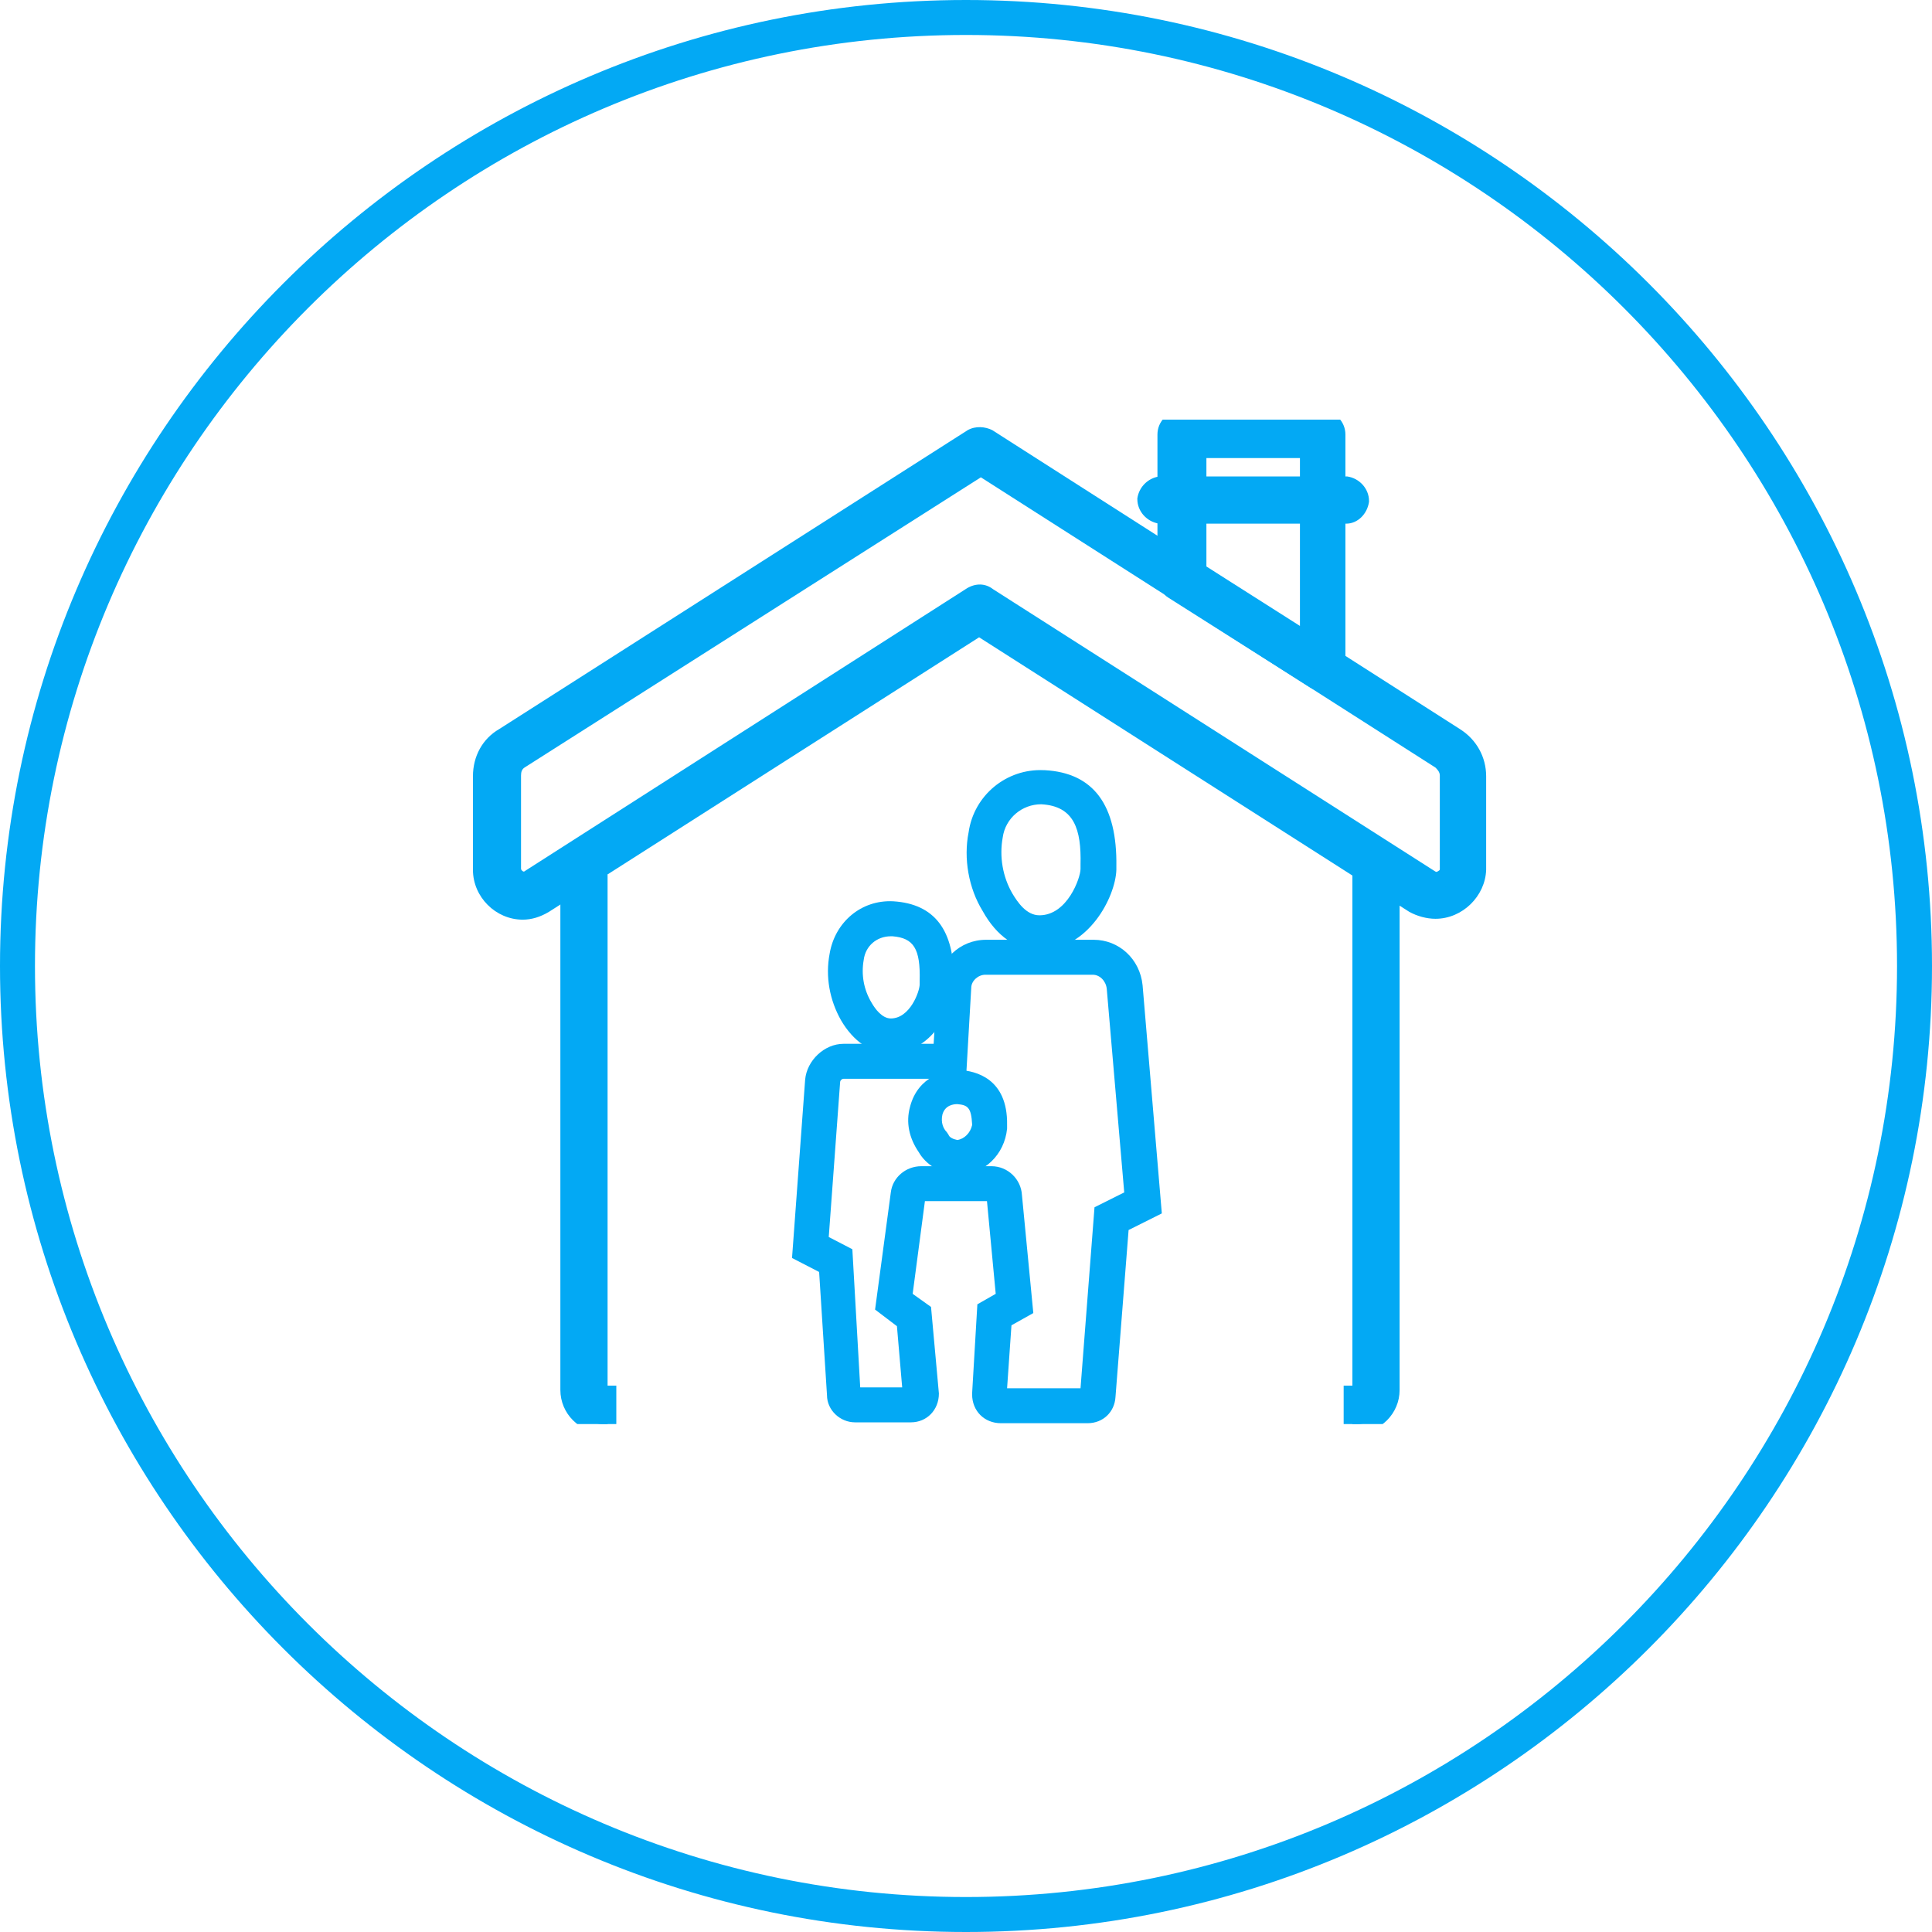
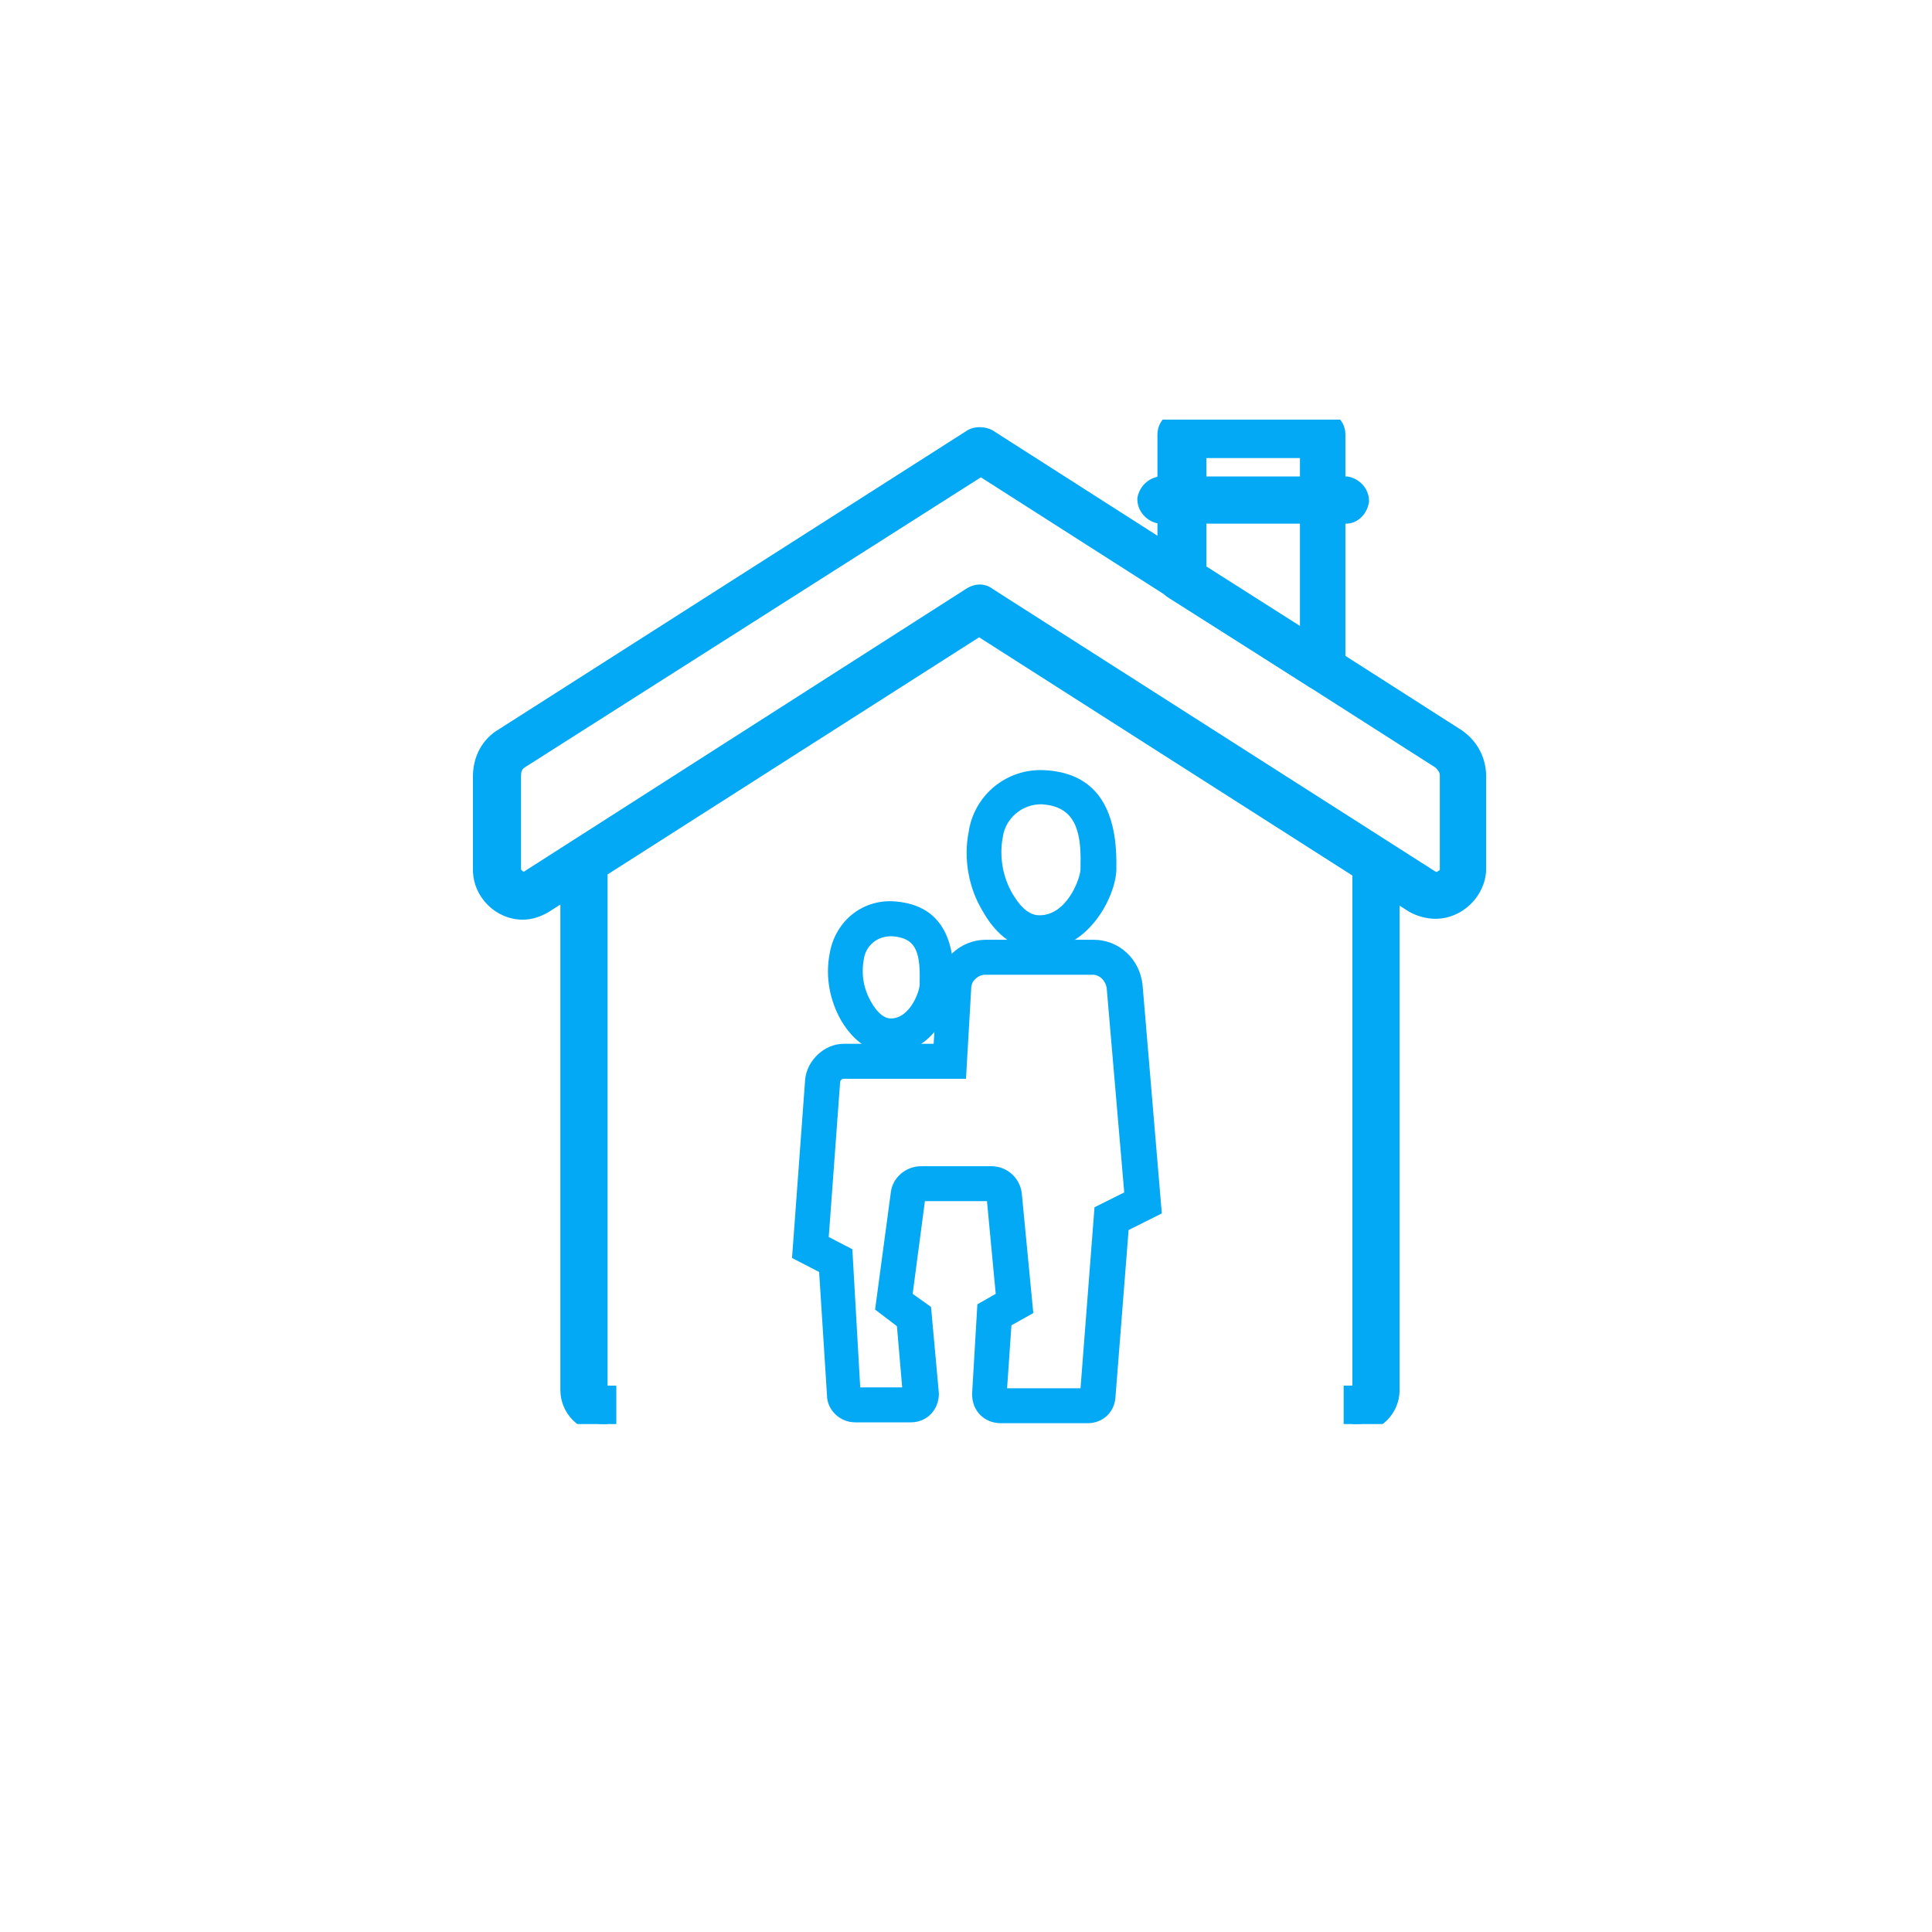
<svg xmlns="http://www.w3.org/2000/svg" xmlns:xlink="http://www.w3.org/1999/xlink" version="1.1" id="Layer_1" x="0px" y="0px" viewBox="0 0 221 221" style="enable-background:new 0 0 221 221;" xml:space="preserve">
  <style type="text/css">
	.st0{fill:none;}
	.st1{fill:#03A9F4;}
	.st2{clip-path:url(#SVGID_00000173154190749709783340000003297164689231860655_);}
	.st3{clip-path:url(#SVGID_00000072262050842770281670000014180927332741198009_);}
</style>
  <g>
    <g id="Ellipse_10">
      <g>
        <circle class="st0" cx="110.5" cy="110.5" r="110.5" />
      </g>
      <g>
-         <path class="st1" d="M110.5,221C49.6,221,0,171.4,0,110.5S49.6,0,110.5,0S221,49.6,221,110.5S171.4,221,110.5,221z M110.5,4     C51.8,4,4,51.8,4,110.5S51.8,217,110.5,217S217,169.2,217,110.5S169.2,4,110.5,4z" />
-       </g>
+         </g>
    </g>
    <g id="Group_147">
      <g id="Group_144">
        <g>
          <g>
            <g>
              <defs>
                <rect id="SVGID_1_" x="51.4" y="47" width="122.2" height="116.9" />
              </defs>
              <clipPath id="SVGID_00000059277502055915891040000014467568618224591800_">
                <use xlink:href="#SVGID_1_" style="overflow:visible;" />
              </clipPath>
              <g style="clip-path:url(#SVGID_00000059277502055915891040000014467568618224591800_);">
                <g id="Group_143">
                  <path class="st1" d="M101.8,120.5c-2.2,0-4.2-1.4-5.6-3.8c-1.3-2.3-1.8-5-1.3-7.6c0.6-3.6,3.6-6.2,7.3-6l0,0          c4.7,0.3,7,3.3,6.9,9.1v0.4C109.1,115.4,106.6,120.5,101.8,120.5z M101.9,107.1c-1.6,0-2.9,1.1-3.1,2.7          c-0.3,1.7,0,3.4,0.9,4.9c0.4,0.7,1.2,1.8,2.2,1.8c2.2,0,3.3-3.1,3.3-3.9v-0.4c0.1-3.7-0.7-4.9-3.1-5.1          C102,107.1,101.9,107.1,101.9,107.1z" />
                  <path class="st1" d="M118.9,108.7c-2.6,0-4.9-1.6-6.5-4.5c-1.6-2.6-2.2-6-1.6-9c0.6-4.2,4.3-7.3,8.6-7.1h0.1          c5.6,0.3,8.3,4,8.2,11v0.4C127.6,102.6,124.5,108.7,118.9,108.7z M119.1,92c-2.2,0-4.1,1.6-4.4,3.8c-0.4,2.2,0,4.5,1.1,6.4          c0.6,1,1.6,2.5,3.1,2.5c3.2,0,4.7-4.3,4.7-5.3v-0.5C123.7,94.9,122.9,92.2,119.1,92C119.2,92,119.1,92,119.1,92z" />
                  <path class="st1" d="M124.4,162.8h-9.9c-1.9,0-3.3-1.4-3.3-3.3v-0.1l0.6-10.2l2.1-1.2l-1-10.6h-7.1l-1.4,10.6l2.1,1.5          l0.9,9.9c0,1.9-1.4,3.3-3.2,3.3h-6.4c-1.7,0-3.2-1.4-3.2-3.1l-0.9-14.1l-3.1-1.6l1.5-20.4c0.2-2.2,2.2-4.1,4.4-4.1h10.3          l0.4-6.6c0.2-3,2.6-5.3,5.6-5.3h12.3c2.9,0,5.3,2.2,5.6,5.2l2.2,26.1l-3.8,1.9l-1.5,19.1          C127.5,161.5,126.2,162.8,124.4,162.8z M115.2,158.8h8.4l1.6-20.7l3.4-1.7l-2-23.3c-0.1-0.9-0.8-1.6-1.6-1.6h-12.3          c-0.8,0-1.6,0.7-1.6,1.5l-0.6,10.4h-14c-0.2,0-0.4,0.2-0.4,0.4l-1.3,17.7l2.7,1.4l0.9,15.8h4.8l-0.6-7l-2.5-1.9l1.8-13.4          c0.2-1.7,1.7-3,3.5-3h8c1.9,0,3.4,1.5,3.5,3.3l1.3,13.5l-2.5,1.4L115.2,158.8z M105.8,136.9L105.8,136.9          C105.8,137,105.8,137,105.8,136.9z" />
-                   <path class="st1" d="M109.4,134.4L109.4,134.4c-1.9-0.2-3.5-1.2-4.3-2.6c-1.1-1.6-1.5-3.4-1-5.2c0.9-3.5,4.1-4.3,5.7-4.2          l0,0c1.7,0.1,5.5,0.9,5.4,6.3v0.4c-0.3,3-2.6,5.2-5.6,5.4L109.4,134.4z M109.5,126.3c-0.4,0-1.4,0.1-1.7,1.2          c-0.2,0.9,0.1,1.6,0.5,2l0.2,0.3c0.1,0.3,0.5,0.5,1,0.6c0.8-0.1,1.5-0.8,1.7-1.7v-0.1C111.1,126.7,110.7,126.4,109.5,126.3z          " />
                </g>
              </g>
            </g>
          </g>
        </g>
      </g>
      <g id="Group_146">
        <g>
          <g>
            <g>
              <defs>
                <rect id="SVGID_00000049902341318040122750000016979616807453056442_" x="51.4" y="48" width="122.2" height="114.9" />
              </defs>
              <clipPath id="SVGID_00000063613406290479015960000015316560063189290410_">
                <use xlink:href="#SVGID_00000049902341318040122750000016979616807453056442_" style="overflow:visible;" />
              </clipPath>
              <g style="clip-path:url(#SVGID_00000063613406290479015960000015316560063189290410_);">
                <g id="Group_145">
                  <path id="Path_376" class="st1" d="M59.8,104.1L59.8,104.1c-2.6,0-4.7-2.1-4.7-4.7V88.7c0-1.9,0.9-3.6,2.5-4.6l53.5-34.2          c0.6-0.3,1.3-0.3,1.8,0l53.5,34.2c1.6,1,2.5,2.7,2.5,4.6v10.7c0,2.6-2.1,4.7-4.7,4.7c-0.9,0-1.8-0.3-2.5-0.7L112,71.7          l-49.7,31.7C61.6,103.8,60.8,104.1,59.8,104.1 M112.1,53.4L59.5,87c-0.6,0.4-0.9,1-0.9,1.7v10.7c0,0.7,0.6,1.3,1.3,1.3l0,0          c0.2,0,0.5-0.1,0.7-0.2l50.6-32.3c0.6-0.4,1.3-0.4,1.8,0l50.6,32.3c0.6,0.4,1.4,0.2,1.8-0.4c0.1-0.2,0.2-0.4,0.2-0.7V88.7          c0-0.7-0.4-1.3-0.9-1.7L112.1,53.4L112.1,53.4z" />
                  <path class="st1" d="M164.2,105.1c-1,0-2.1-0.3-3-0.8L112,72.9l-49.2,31.4c-1,0.6-2,0.9-3,0.9c-3.1,0-5.7-2.6-5.7-5.7V88.8          c0-2.3,1.1-4.3,3-5.4l53.6-34.2c0.9-0.5,2-0.4,2.8,0L167,83.4c1.9,1.2,3,3.2,3,5.4v10.7          C169.9,102.5,167.3,105.1,164.2,105.1z M112,70.5l50.2,32c0.6,0.3,1.3,0.5,2,0.5c2,0,3.7-1.7,3.7-3.7V88.6          c0-1.6-0.7-2.9-2-3.8l-53.5-34.2c-0.1-0.1-0.5-0.1-0.8,0L58.2,84.8c-1.3,0.8-2,2.2-2,3.8v10.7c0,2,1.7,3.7,3.7,3.7          c0.7,0,1.3-0.2,2-0.6L112,70.5z M164.3,101.7c-0.4,0-0.9-0.1-1.2-0.4l-50.7-32.4c-0.2-0.2-0.5,0-0.6,0.1L61,101.4          c-0.1,0.1-0.7,0.3-1.1,0.3c-1.2,0-2.3-1.1-2.3-2.3V88.7c0-1.1,0.5-2,1.3-2.5l53.2-34l53.2,34c0.8,0.6,1.3,1.6,1.3,2.5v10.7          c0,0.5-0.2,0.9-0.3,1.1l-0.1,0.1c-0.3,0.5-0.8,0.9-1.4,1C164.6,101.7,164.5,101.7,164.3,101.7z M113.6,67.4l50.6,32.3          c0.1,0,0.1,0.1,0.2,0c0.1,0,0.1-0.1,0.2-0.1c0.1-0.1,0.1-0.1,0.1-0.2V88.7c0-0.4-0.3-0.7-0.5-0.9l-52-33.2L60,87.8          c-0.3,0.2-0.4,0.5-0.4,0.9v10.7c0,0.1,0.2,0.3,0.3,0.3c0,0,0.1,0,0.2-0.1l50.5-32.3C111.6,66.7,112.7,66.7,113.6,67.4z" />
                  <path id="Path_378" class="st1" d="M151.3,78.1c-0.3,0-0.6-0.1-0.9-0.3l-16.1-10.2c-0.5-0.3-0.8-0.9-0.8-1.4V49.7          c0-0.9,0.8-1.7,1.7-1.7h16.1c0.9,0,1.7,0.8,1.7,1.7v26.8C153,77.4,152.3,78.1,151.3,78.1 M137,65.3l12.7,8.1v-22H137V65.3          L137,65.3z" />
                  <path class="st1" d="M151.3,79.1c-0.5,0-1-0.2-1.5-0.5l-16.1-10.2c-0.7-0.4-1.3-1.4-1.3-2.2V49.7c0-1.5,1.2-2.7,2.7-2.7          h16.1c1.5,0,2.7,1.2,2.7,2.7v26.8C154,78,152.8,79.1,151.3,79.1z M135.2,49c-0.3,0-0.7,0.4-0.7,0.7v16.5          c0,0.2,0.1,0.4,0.3,0.5l16.1,10.2c0.2,0.1,0.3,0.1,0.4,0.1c0.4,0,0.7-0.2,0.7-0.6V49.6c0-0.3-0.4-0.7-0.7-0.7h-16.1V49z           M150.7,75.2L136,65.8V50.4h14.7V75.2z M138,64.8l10.7,6.8V52.4H138V64.8z" />
                  <path id="Path_380" class="st1" d="M154,58.9h-21.3c-0.9-0.1-1.6-0.9-1.6-1.8c0.1-0.8,0.7-1.5,1.6-1.6H154          c0.9,0.1,1.6,0.9,1.6,1.8C155.5,58.2,154.8,58.9,154,58.9" />
                  <path class="st1" d="M154,59.9h-21.4c-1.4-0.2-2.5-1.4-2.5-2.8V57c0.2-1.3,1.2-2.3,2.5-2.5h0.1h21.4          c1.4,0.2,2.5,1.4,2.5,2.8v0.1C156.4,58.8,155.3,59.9,154,59.9z M132.8,57.9H154c0.2,0,0.5-0.3,0.6-0.7          c0-0.4-0.3-0.7-0.7-0.7h-21.2c-0.4,0.1-0.6,0.4-0.7,0.7C132.1,57.5,132.4,57.8,132.8,57.9z" />
                  <path id="Path_382" class="st1" d="M69.5,159.5H69c-0.3,0-0.5-0.2-0.5-0.5v-58.8c-0.1-0.9-0.9-1.6-1.8-1.6          c-0.8,0.1-1.5,0.7-1.6,1.6V159c0,2.2,1.8,3.9,3.9,3.9h0.5V159.5z" />
                  <path class="st1" d="M70.5,163.9H69c-2.7,0-4.9-2.2-4.9-4.9v-58.9c0.1-1.3,1.2-2.3,2.5-2.5h0.1c1.4,0,2.6,1.1,2.8,2.5v0.1          v58.3h1V163.9z M66.1,100.3V159c0,1.4,1,2.6,2.4,2.9v-1.4c-0.6-0.2-1-0.7-1-1.4v-58.7c-0.1-0.3-0.4-0.6-0.7-0.7          C66.5,99.7,66.2,99.9,66.1,100.3z" />
                  <path id="Path_384" class="st1" d="M157.5,98.6c-0.9-0.1-1.8,0.6-1.8,1.6V159c0,0.3-0.2,0.5-0.5,0.5h-0.5v3.4h0.5          c2.2,0,3.9-1.8,3.9-3.9v-58.8C159,99.3,158.3,98.7,157.5,98.6" />
                  <path class="st1" d="M155.2,163.9h-1.5v-5.4h1v-58.3c0-0.7,0.3-1.4,0.9-1.9c0.6-0.5,1.3-0.7,2-0.7l0,0          c1.3,0.2,2.3,1.2,2.5,2.5v0.1V159C160.1,161.7,157.9,163.9,155.2,163.9z M155.7,160.4v1.4c1.4-0.2,2.4-1.4,2.4-2.9v-58.7          c-0.1-0.4-0.4-0.6-0.7-0.7c-0.2,0-0.3,0-0.5,0.2c-0.1,0.1-0.2,0.2-0.2,0.4v58.8C156.7,159.7,156.3,160.2,155.7,160.4z" />
                </g>
              </g>
            </g>
          </g>
        </g>
      </g>
    </g>
  </g>
</svg>